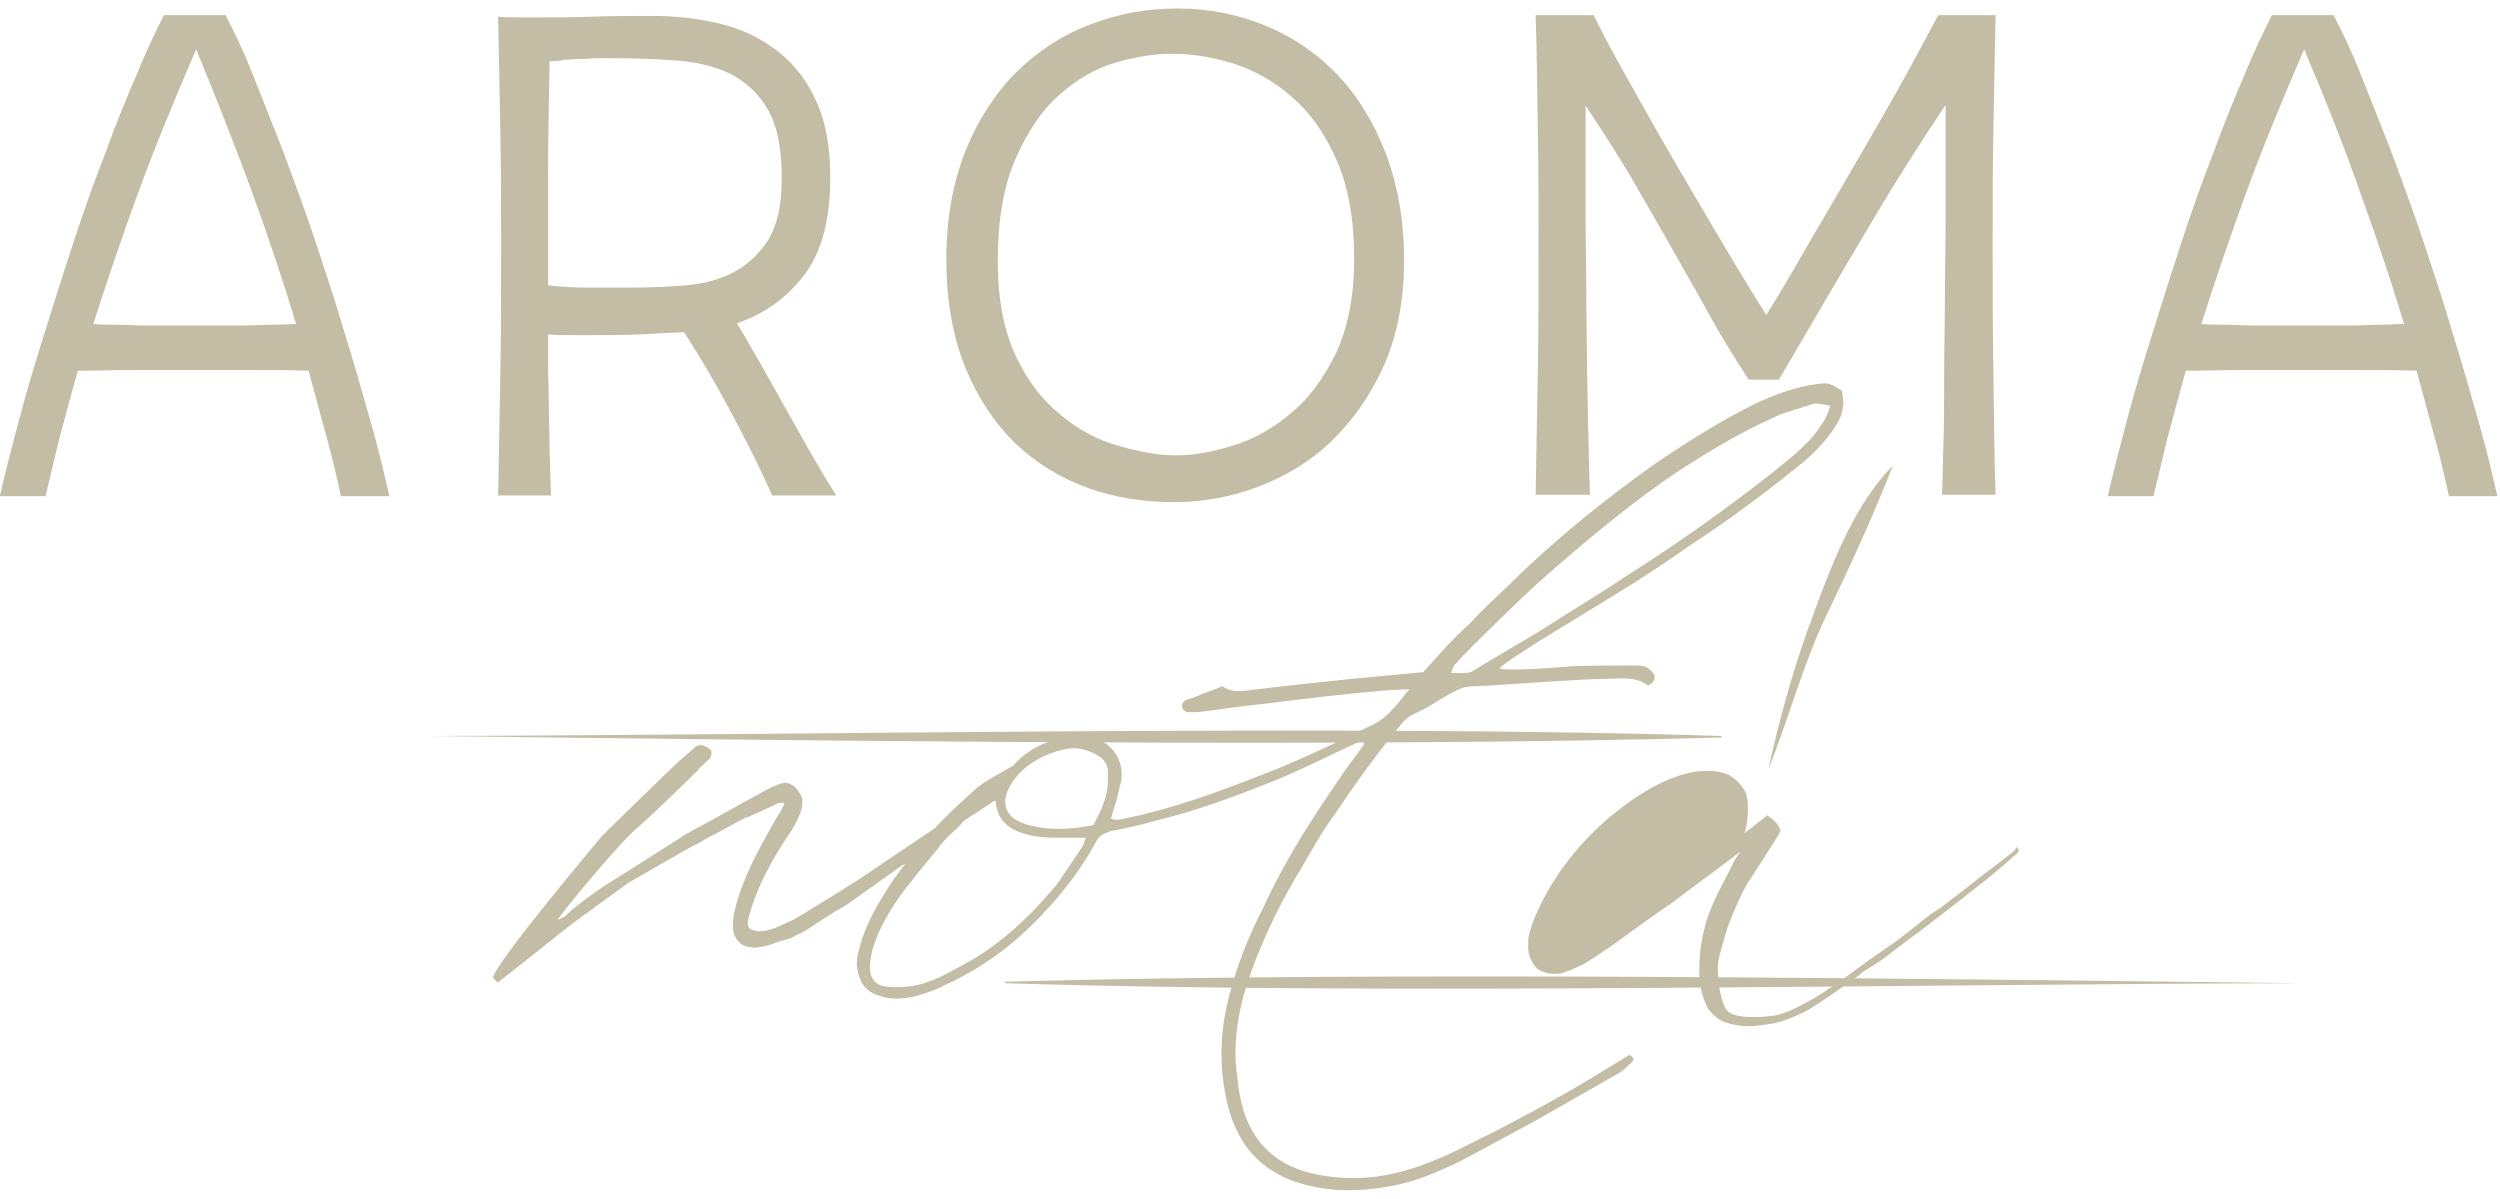
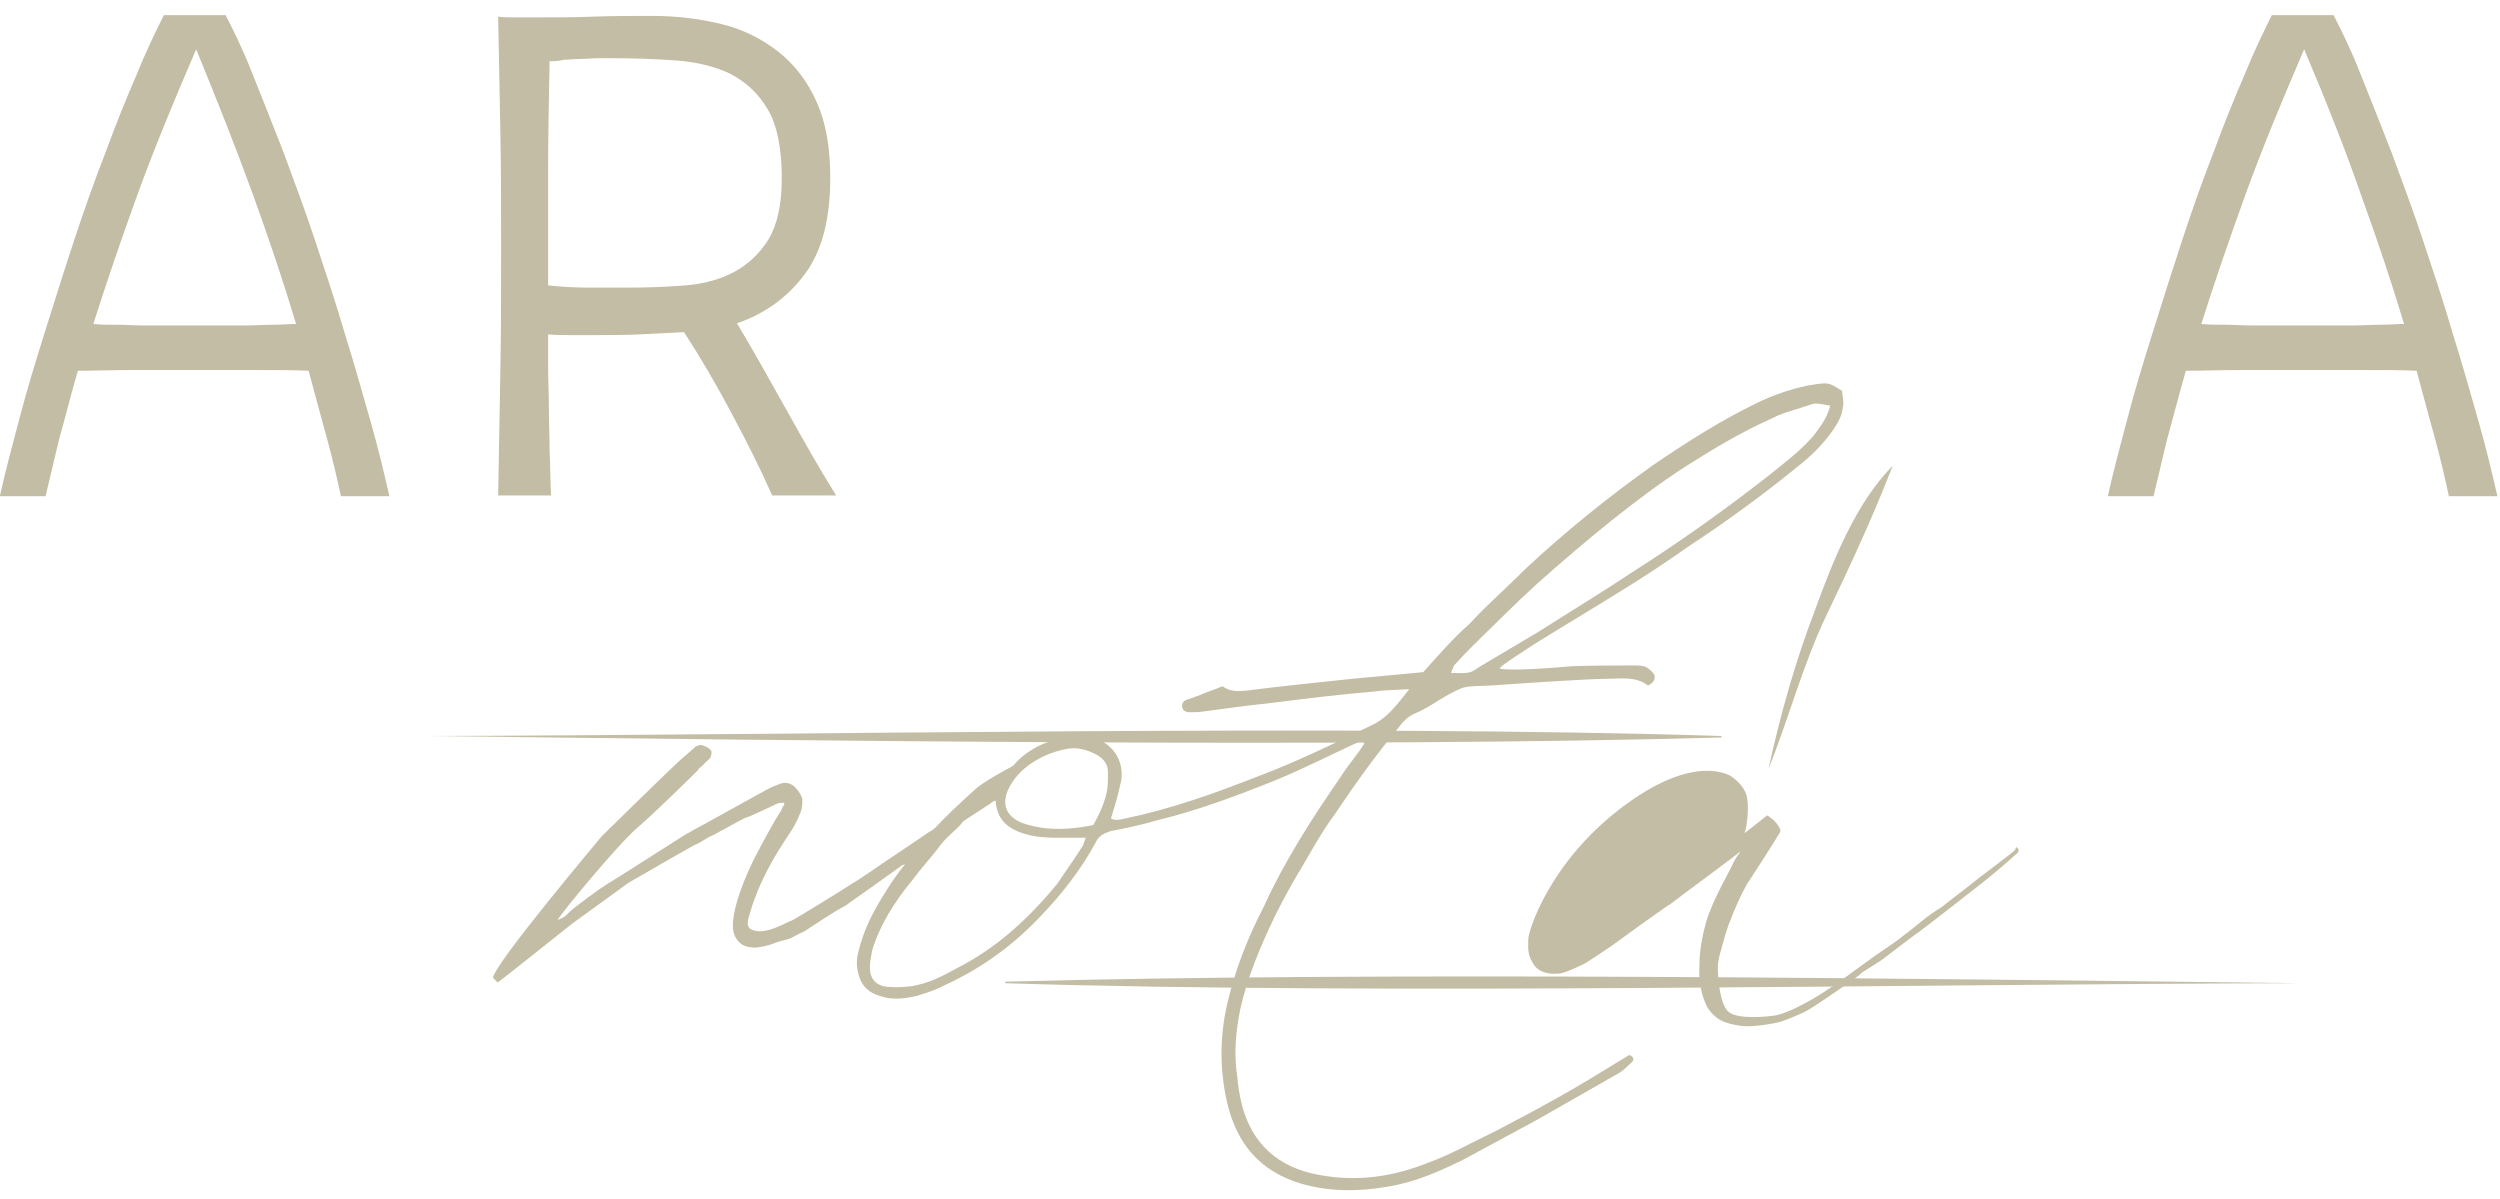
<svg xmlns="http://www.w3.org/2000/svg" width="171" height="82" viewBox="0 0 171 82" fill="none">
  <path d="M157.303 67.251C131.27 67.302 94.382 68.063 68.751 67.251V67.149C94.181 66.439 131.672 66.946 157.303 67.251Z" fill="#C2BDA4" />
  <path d="M29.199 50.342C55.232 50.291 92.12 49.53 117.751 50.342V50.444C92.321 51.155 54.83 50.647 29.199 50.342Z" fill="#C2BDA4" />
  <path d="M0 33.89C0.352 32.316 0.804 30.59 1.307 28.711C1.809 26.781 2.412 24.801 3.066 22.719C3.719 20.637 4.372 18.555 5.076 16.423C5.779 14.29 6.483 12.31 7.237 10.38C7.941 8.451 8.644 6.724 9.348 5.099C10.001 3.474 10.654 2.154 11.207 1.037H15.429C15.982 2.103 16.635 3.424 17.288 5.099C17.942 6.724 18.645 8.501 19.399 10.431C20.103 12.36 20.856 14.341 21.56 16.473C22.264 18.606 22.967 20.688 23.57 22.77C24.224 24.852 24.776 26.832 25.329 28.762C25.882 30.691 26.284 32.417 26.636 33.941H23.319C23.068 32.773 22.766 31.453 22.364 29.98C21.962 28.558 21.56 26.984 21.108 25.359C19.952 25.309 18.645 25.309 17.188 25.309C15.78 25.309 14.424 25.309 13.217 25.309C12.011 25.309 10.705 25.309 9.247 25.309C7.79 25.309 6.483 25.359 5.327 25.359C4.825 27.086 4.423 28.711 4.021 30.133C3.669 31.605 3.367 32.874 3.116 33.941H0V33.89ZM13.418 3.373C11.861 6.978 10.504 10.279 9.398 13.325C8.292 16.372 7.287 19.317 6.383 22.16C6.885 22.211 7.388 22.211 7.991 22.211C8.594 22.211 9.197 22.262 9.85 22.262C10.504 22.262 11.107 22.262 11.71 22.262C12.313 22.262 12.866 22.262 13.318 22.262C13.77 22.262 14.323 22.262 14.926 22.262C15.529 22.262 16.132 22.262 16.786 22.262C17.439 22.262 18.042 22.211 18.645 22.211C19.248 22.211 19.801 22.16 20.253 22.16C19.399 19.317 18.394 16.321 17.288 13.274C16.183 10.228 14.876 6.927 13.418 3.373Z" fill="#C2BDA4" />
  <path d="M34.074 1.139C34.476 1.19 34.878 1.19 35.28 1.19C35.682 1.19 36.084 1.19 36.486 1.19C37.843 1.19 39.2 1.19 40.557 1.139C41.914 1.088 43.271 1.088 44.628 1.088C46.337 1.088 47.894 1.291 49.352 1.647C50.809 2.002 52.116 2.662 53.222 3.525C54.327 4.389 55.232 5.557 55.835 6.928C56.488 8.349 56.79 10.076 56.79 12.158C56.79 14.95 56.237 17.134 55.081 18.708C53.925 20.282 52.367 21.45 50.407 22.11C51.563 24.04 52.669 26.02 53.774 28C54.88 29.98 55.986 31.961 57.192 33.89H52.82C51.965 31.961 51.01 30.082 50.005 28.203C49 26.324 47.945 24.497 46.789 22.719C45.784 22.77 44.728 22.821 43.723 22.872C42.718 22.922 41.663 22.922 40.607 22.922C40.105 22.922 39.552 22.922 39.049 22.922C38.547 22.922 37.994 22.922 37.491 22.872C37.491 23.532 37.491 24.243 37.491 25.106C37.491 25.969 37.542 26.883 37.542 27.848C37.542 28.812 37.592 29.828 37.592 30.844C37.642 31.859 37.642 32.875 37.692 33.89C37.089 33.89 36.486 33.89 35.883 33.89C35.28 33.89 34.677 33.89 34.074 33.89C34.124 30.894 34.174 28.051 34.225 25.36C34.275 22.669 34.275 19.825 34.275 16.829C34.275 14.189 34.275 11.599 34.225 9.009C34.174 6.369 34.124 3.779 34.074 1.139ZM37.592 4.186C37.542 6.775 37.491 9.314 37.491 11.853C37.491 14.392 37.491 16.931 37.491 19.52C38.446 19.622 39.351 19.673 40.255 19.673C41.16 19.673 42.115 19.673 43.02 19.673C44.326 19.673 45.633 19.622 46.889 19.52C48.146 19.419 49.251 19.114 50.206 18.606C51.161 18.099 51.965 17.337 52.568 16.372C53.171 15.357 53.473 13.986 53.473 12.208C53.473 10.177 53.171 8.603 52.518 7.486C51.865 6.369 51.01 5.607 49.955 5.049C48.9 4.541 47.643 4.236 46.236 4.135C44.829 4.033 43.371 3.982 41.813 3.982C41.562 3.982 41.21 3.982 40.858 3.982C40.507 3.982 40.105 4.033 39.703 4.033C39.301 4.033 38.949 4.084 38.597 4.084C38.195 4.186 37.893 4.186 37.592 4.186Z" fill="#C2BDA4" />
-   <path d="M80.561 0.58C82.672 0.58 84.682 0.987 86.542 1.748C88.401 2.51 90.06 3.627 91.467 5.099C92.874 6.572 93.98 8.4 94.784 10.482C95.588 12.614 96.04 15.052 96.04 17.794C96.04 20.485 95.588 22.872 94.683 24.953C93.779 26.985 92.573 28.711 91.115 30.133C89.658 31.555 87.949 32.57 86.089 33.281C84.23 33.992 82.27 34.347 80.31 34.347C78.249 34.347 76.289 34.043 74.43 33.383C72.57 32.722 70.912 31.707 69.454 30.336C68.047 28.965 66.891 27.238 66.037 25.157C65.183 23.075 64.73 20.587 64.73 17.743C64.73 14.95 65.183 12.462 66.037 10.33C66.891 8.197 68.047 6.42 69.505 4.947C70.962 3.525 72.621 2.408 74.53 1.697C76.44 0.936 78.45 0.58 80.561 0.58ZM68.248 17.895C68.248 20.434 68.65 22.567 69.454 24.293C70.259 26.02 71.264 27.34 72.52 28.355C73.726 29.371 75.033 30.082 76.49 30.488C77.898 30.894 79.204 31.148 80.36 31.148C81.566 31.148 82.873 30.945 84.28 30.488C85.687 30.082 87.044 29.32 88.25 28.305C89.507 27.289 90.512 25.918 91.366 24.192C92.17 22.465 92.623 20.333 92.623 17.743C92.623 15.001 92.221 12.716 91.417 10.939C90.612 9.111 89.607 7.689 88.351 6.623C87.145 5.556 85.788 4.795 84.33 4.338C82.873 3.881 81.466 3.678 80.159 3.678C78.953 3.678 77.646 3.881 76.289 4.287C74.882 4.693 73.626 5.455 72.42 6.521C71.213 7.588 70.259 9.06 69.454 10.888C68.65 12.716 68.248 15.052 68.248 17.895Z" fill="#C2BDA4" />
-   <path d="M105.036 33.89C105.086 30.894 105.137 28.051 105.187 25.359C105.237 22.668 105.237 19.825 105.237 16.829C105.237 14.188 105.237 11.599 105.187 8.958C105.137 6.318 105.137 3.678 105.036 1.037H109.006C109.358 1.748 109.911 2.865 110.765 4.388C111.62 5.912 112.575 7.638 113.68 9.568C114.786 11.497 115.992 13.528 117.248 15.661C118.505 17.794 119.661 19.723 120.817 21.551C121.922 19.774 123.028 17.844 124.234 15.762C125.44 13.731 126.596 11.7 127.702 9.822C128.807 7.892 129.813 6.166 130.667 4.592C131.521 3.017 132.175 1.799 132.577 1.037H136.497C136.446 3.83 136.396 6.42 136.346 8.908C136.296 11.396 136.296 14.036 136.296 16.778C136.296 19.622 136.296 22.465 136.346 25.309C136.396 28.152 136.396 30.996 136.497 33.839H132.828C132.878 32.976 132.878 31.859 132.928 30.437C132.979 29.015 132.979 27.441 132.979 25.766C132.979 24.039 133.029 22.313 133.029 20.485C133.029 18.657 133.079 16.88 133.079 15.204C133.079 13.477 133.079 11.954 133.079 10.533C133.079 9.111 133.079 7.994 133.079 7.181C131.069 10.177 129.159 13.224 127.35 16.321C125.49 19.419 123.631 22.668 121.671 25.969H119.61C118.656 24.496 117.701 22.973 116.846 21.399C115.992 19.825 115.087 18.301 114.183 16.677C113.278 15.102 112.374 13.528 111.469 11.954C110.514 10.38 109.509 8.806 108.454 7.232C108.454 8.044 108.454 9.111 108.454 10.482C108.454 11.853 108.454 13.376 108.454 15.001C108.454 16.626 108.504 18.352 108.504 20.18C108.504 21.957 108.554 23.735 108.554 25.41C108.604 27.137 108.604 28.711 108.655 30.183C108.705 31.656 108.705 32.874 108.755 33.839H105.036V33.89Z" fill="#C2BDA4" />
  <path d="M144.186 33.89C144.538 32.316 144.99 30.59 145.493 28.711C145.995 26.781 146.598 24.801 147.252 22.719C147.905 20.637 148.558 18.555 149.262 16.423C149.965 14.29 150.669 12.31 151.423 10.38C152.126 8.451 152.83 6.724 153.534 5.099C154.187 3.474 154.84 2.154 155.393 1.037H159.615C160.167 2.103 160.821 3.424 161.474 5.099C162.127 6.724 162.831 8.501 163.585 10.431C164.288 12.36 165.042 14.341 165.746 16.473C166.45 18.606 167.153 20.688 167.756 22.77C168.41 24.852 168.962 26.832 169.515 28.762C170.068 30.691 170.47 32.417 170.822 33.941H167.505C167.254 32.773 166.952 31.453 166.55 29.98C166.148 28.558 165.746 26.984 165.294 25.359C164.138 25.309 162.831 25.309 161.374 25.309C159.966 25.309 158.609 25.309 157.403 25.309C156.197 25.309 154.891 25.309 153.433 25.309C151.976 25.309 150.669 25.359 149.513 25.359C149.011 27.086 148.608 28.711 148.206 30.133C147.855 31.605 147.553 32.874 147.302 33.941H144.186V33.89ZM157.604 3.373C156.046 6.978 154.689 10.279 153.584 13.325C152.478 16.372 151.473 19.317 150.568 22.16C151.071 22.211 151.574 22.211 152.177 22.211C152.78 22.211 153.383 22.262 154.036 22.262C154.69 22.262 155.293 22.262 155.896 22.262C156.499 22.262 157.052 22.262 157.504 22.262C157.956 22.262 158.509 22.262 159.112 22.262C159.715 22.262 160.318 22.262 160.972 22.262C161.625 22.262 162.228 22.211 162.831 22.211C163.434 22.211 163.987 22.16 164.439 22.16C163.585 19.317 162.58 16.321 161.474 13.274C160.419 10.228 159.112 6.927 157.604 3.373Z" fill="#C2BDA4" />
  <path d="M64.831 56.943C64.831 56.994 64.781 57.095 64.781 57.146C64.63 57.197 64.479 57.298 64.429 57.349C64.379 57.4 64.379 57.502 64.278 57.552C64.228 57.552 64.228 57.552 64.077 57.552C64.027 57.603 63.926 57.603 63.876 57.705C63.675 57.857 63.524 58.06 63.323 58.212C63.273 58.212 63.172 58.365 63.122 58.263C62.921 58.212 62.921 58.314 62.821 58.466C62.67 58.517 62.519 58.618 62.368 58.771C62.318 58.822 62.218 58.923 62.167 58.974C62.017 59.025 61.966 59.126 61.715 59.177C61.665 59.228 57.795 61.97 57.795 61.97C57.142 62.275 55.131 63.645 55.031 63.696C55.031 63.696 54.377 64.001 54.126 64.153C53.774 64.306 53.322 64.356 52.97 64.509C52.669 64.661 51.714 64.864 51.513 64.813C51.362 64.763 50.658 64.864 50.257 64.001C49.603 62.579 51.664 58.517 51.814 58.314C51.865 58.162 53.171 55.775 53.322 55.623C53.473 55.42 53.523 55.166 53.624 55.064C53.674 55.013 53.624 54.912 53.624 54.912C53.473 54.912 53.322 54.912 53.171 54.963C53.171 54.963 51.362 55.826 51.161 55.877C50.96 55.927 50.709 56.08 50.508 56.181C50.206 56.334 48.699 57.197 48.498 57.248C48.146 57.451 47.794 57.705 47.492 57.806C47.191 57.958 43.221 60.243 42.969 60.396C42.768 60.548 39.954 62.579 39.401 62.985C39.401 62.935 34.124 67.2 34.024 67.2C33.973 67.149 33.873 66.997 33.722 66.895C33.722 66.032 40.959 57.451 41.16 57.197C41.361 56.994 46.085 52.373 46.387 52.119C46.538 51.967 47.392 51.256 47.593 51.053C47.744 51.002 47.945 50.9 48.096 51.002C48.297 51.053 48.548 51.205 48.648 51.357C48.699 51.408 48.648 51.662 48.598 51.814C48.447 52.017 48.246 52.119 48.096 52.322C47.945 52.474 47.794 52.525 47.744 52.678C47.693 52.728 44.879 55.521 43.572 56.638C42.266 57.755 38.195 62.681 38.145 62.935C38.446 62.782 38.647 62.731 38.848 62.478C39.301 62.021 41.21 60.65 41.562 60.447C41.864 60.294 46.688 57.197 46.94 57.044C47.09 56.994 47.291 56.841 47.492 56.74C47.643 56.689 52.518 53.947 52.769 53.846C53.222 53.693 53.624 53.389 54.076 53.642C54.377 53.693 54.88 54.455 54.88 54.658C54.88 54.861 54.88 55.115 54.83 55.318C54.78 55.623 54.327 56.537 54.176 56.74C54.126 56.892 52.066 59.583 51.262 62.579C51.161 62.884 51.061 63.239 51.262 63.493C52.166 64.153 53.825 63.036 54.126 62.985C54.277 62.935 57.996 60.65 58.348 60.396C58.499 60.345 60.408 59.025 60.71 58.822C60.71 58.822 63.072 57.248 63.273 57.095C63.474 56.943 63.776 56.791 63.977 56.638C64.177 56.486 64.479 56.334 64.68 56.181C64.781 56.638 64.831 56.791 64.831 56.943Z" fill="#C2BDA4" />
  <path d="M126.043 27.898C125.993 28.457 125.691 28.965 125.34 29.473C124.686 30.387 123.933 31.148 123.028 31.859C120.666 33.789 118.103 35.667 115.54 37.343C113.881 38.511 112.273 39.577 110.514 40.644C108.805 41.71 107.097 42.725 105.287 43.843C104.433 44.401 102.573 45.569 102.573 45.721C103.126 45.925 106.443 45.671 107.499 45.569C108.906 45.518 110.363 45.518 111.77 45.518C112.072 45.518 112.424 45.518 112.675 45.671C112.876 45.823 113.127 46.026 113.178 46.229C113.228 46.534 113.027 46.737 112.725 46.889C111.871 46.229 110.816 46.432 109.81 46.432C108.604 46.432 103.378 46.788 101.97 46.889H101.92C101.267 46.94 100.613 46.889 100.061 47.042C99.508 47.245 98.905 47.6 98.402 47.905C97.849 48.26 97.347 48.565 96.744 48.819C96.291 49.022 95.94 49.377 95.688 49.733C94.13 51.611 92.673 53.643 91.316 55.674C90.512 56.74 89.808 58.01 89.155 59.127C88.451 60.294 87.798 61.462 87.245 62.579C86.24 64.661 85.335 66.794 84.833 69.028C84.531 70.552 84.381 72.075 84.632 73.649C84.682 74.309 84.783 74.868 84.933 75.528C85.637 78.27 87.446 79.844 90.16 80.352C92.824 80.859 95.286 80.504 97.799 79.488C99.307 78.93 100.714 78.117 102.222 77.406C103.579 76.695 104.936 75.985 106.292 75.223C107.951 74.309 109.509 73.344 111.167 72.329C111.218 72.329 111.318 72.176 111.469 72.176C111.519 72.176 111.62 72.227 111.67 72.329C111.72 72.329 111.72 72.481 111.72 72.532C111.67 72.583 111.569 72.735 111.419 72.836C111.117 73.141 110.866 73.344 110.564 73.497C108.705 74.563 106.896 75.578 105.137 76.594C103.428 77.508 101.769 78.422 100.061 79.336C98.402 80.148 96.794 80.859 94.934 81.164C92.924 81.519 90.914 81.519 89.004 80.961C86.24 80.148 84.582 78.27 83.928 75.375C83.426 73.192 83.426 70.958 83.928 68.724C84.481 66.337 85.335 64.153 86.441 62.021C87.848 58.923 89.708 56.029 91.668 53.186C92.17 52.373 92.824 51.662 93.326 50.85C93.125 50.545 92.975 50.799 92.824 50.799C90.964 51.662 89.055 52.627 87.195 53.389C84.531 54.455 81.818 55.471 79.053 56.131C78.048 56.435 77.043 56.639 75.988 56.842C75.535 56.994 75.184 57.146 74.983 57.553C73.978 59.431 72.671 61.107 71.213 62.63C69.304 64.661 67.143 66.235 64.58 67.403C64.027 67.708 63.373 67.911 62.72 68.114C61.866 68.317 61.011 68.419 60.157 68.114C59.453 67.911 58.951 67.454 58.75 66.743C58.599 66.235 58.549 65.728 58.7 65.169C59.051 63.646 59.705 62.376 60.509 61.107C61.413 59.584 62.569 58.314 63.725 56.892C64.63 55.877 65.635 54.963 66.64 54.049C67.193 53.49 69.052 52.526 69.304 52.373C70.208 51.307 71.465 50.698 72.822 50.444C73.475 50.291 74.179 50.291 74.832 50.494C76.139 50.85 76.892 52.069 76.691 53.389C76.541 54.049 76.39 54.709 76.189 55.318C76.139 55.521 76.038 55.775 75.988 55.978C76.34 56.181 76.691 56.029 76.993 55.978C80.159 55.318 83.124 54.252 86.089 53.084C88.803 52.069 91.467 50.748 94.08 49.479C94.985 48.971 95.588 48.159 96.392 47.143C95.487 47.194 94.734 47.194 94.03 47.295C91.618 47.499 89.155 47.803 86.743 48.108C85.235 48.26 83.828 48.463 82.32 48.666C81.968 48.717 81.667 48.717 81.315 48.717C81.114 48.717 80.863 48.565 80.863 48.362C80.812 48.057 81.013 47.905 81.215 47.854C81.667 47.702 82.069 47.549 82.421 47.397C82.873 47.245 83.225 47.092 83.627 46.94C84.079 47.295 84.632 47.295 85.185 47.245C87.597 46.94 90.06 46.686 92.472 46.432C94.13 46.28 95.739 46.128 97.347 45.975C98.402 44.807 99.407 43.639 100.513 42.675C101.719 41.355 103.026 40.237 104.282 38.968C107.046 36.378 110.011 33.992 113.077 31.808C115.389 30.234 117.701 28.762 120.214 27.543C121.269 27.035 122.425 26.629 123.631 26.375C123.983 26.324 124.435 26.223 124.837 26.223C125.289 26.223 125.641 26.528 125.993 26.731C126.043 27.238 126.144 27.594 126.043 27.898ZM74.279 57.299C73.978 57.299 73.776 57.299 73.576 57.299C72.52 57.299 71.515 57.349 70.51 57.146C69.203 56.842 68.198 56.283 68.097 54.76C67.897 54.81 67.796 54.912 67.746 54.963C67.193 55.318 65.936 56.131 65.886 56.181C65.384 56.842 64.68 57.248 64.177 58.01C63.625 58.72 62.971 59.431 62.368 60.244C61.212 61.665 60.207 63.189 59.654 65.017C59.604 65.372 59.504 65.728 59.504 66.083C59.453 66.946 59.956 67.505 60.861 67.505C61.363 67.556 61.866 67.505 62.368 67.454C63.524 67.251 64.429 66.794 65.434 66.235C68.148 64.864 70.359 62.833 72.319 60.447C72.872 59.634 73.475 58.771 74.028 57.908C74.128 57.806 74.128 57.603 74.279 57.299ZM75.737 53.998C75.787 53.643 75.787 53.186 75.787 52.83C75.787 52.272 75.485 51.916 75.083 51.662C74.43 51.307 73.776 51.104 73.073 51.205C71.917 51.408 70.912 51.865 70.058 52.576C69.706 52.881 69.404 53.236 69.153 53.643C68.349 54.963 68.801 55.978 70.208 56.385C71.716 56.842 73.274 56.74 74.782 56.435C75.234 55.623 75.586 54.861 75.737 53.998ZM125.189 27.746C124.335 27.594 124.184 27.543 123.782 27.695C122.927 28 121.973 28.203 121.219 28.609C119.158 29.523 117.198 30.691 115.288 31.91C113.479 33.078 111.871 34.297 110.212 35.617C108.504 36.988 106.845 38.409 105.187 39.882C103.679 41.253 102.272 42.675 100.815 44.096C100.312 44.604 99.91 45.011 99.458 45.518C99.407 45.671 99.307 45.823 99.257 46.026C100.664 46.077 100.563 46.026 101.267 45.569C102.624 44.757 103.93 43.995 105.287 43.182C107.348 41.862 109.459 40.593 111.519 39.222C114.786 37.14 117.952 34.906 121.118 32.418C122.123 31.605 123.128 30.844 123.983 29.879C124.435 29.27 124.938 28.711 125.189 27.746Z" fill="#C2BDA4" />
  <path d="M138.055 58.263C138.055 58.314 137.904 58.416 137.854 58.466C137.351 58.923 136.949 59.279 136.446 59.685C136.245 59.837 136.095 59.99 135.894 60.142C135.843 60.193 131.169 63.849 130.968 63.95C130.667 64.153 129.109 65.372 128.757 65.626C128.305 65.93 127.903 66.184 127.4 66.489C127.249 66.641 127.048 66.794 126.847 66.946C126.546 67.149 124.536 68.571 123.681 69.079C123.38 69.282 122.123 69.79 121.771 69.891C121.42 69.993 120.314 70.196 119.51 70.196C119.007 70.196 118.254 70.043 117.801 69.84C117.349 69.637 116.947 69.18 116.796 68.926C116.645 68.622 116.143 67.657 116.243 65.981C116.243 65.778 116.243 64.661 116.696 63.087C117.148 61.513 118.354 59.533 118.555 59.025C118.706 58.72 118.857 58.517 119.007 58.314V58.263C118.806 58.466 114.585 61.564 114.283 61.818C113.982 61.97 110.414 64.559 110.212 64.712C109.911 64.915 108.705 65.727 108.353 65.93C108.353 65.93 106.996 66.591 106.644 66.591C105.689 66.692 105.187 66.337 104.986 66.083C104.433 65.321 104.534 64.864 104.534 64.255C104.534 63.646 105.991 59.025 110.816 55.318C115.64 51.611 118.052 52.931 118.304 53.033C118.304 53.033 119.359 53.642 119.51 54.607C119.661 55.572 119.409 56.892 119.309 56.994C119.61 56.791 120.666 55.927 120.867 55.775C120.867 55.775 121.018 55.826 121.068 55.927C121.219 55.927 121.872 56.638 121.771 56.892C121.621 57.197 119.811 59.99 119.711 60.142C119.56 60.345 119.058 61.107 118.203 63.341C118.053 63.747 117.55 65.524 117.55 65.677C117.5 65.88 117.5 66.134 117.5 66.337C117.5 66.388 117.55 68.672 118.254 69.231C118.907 69.739 120.867 69.536 121.219 69.485C122.425 69.383 124.887 67.809 125.038 67.657C125.189 67.606 125.239 67.505 125.39 67.454C125.591 67.302 128.054 65.524 128.255 65.372C128.556 65.169 130.064 64.153 130.114 64.052C130.617 63.696 131.019 63.341 131.471 62.985C131.923 62.63 132.325 62.325 132.778 62.072C133.129 61.767 134.637 60.65 134.989 60.345C135.14 60.193 137.703 58.314 137.854 58.111C137.854 57.755 138.155 58.111 138.055 58.263Z" fill="#C2BDA4" />
  <path d="M120.967 52.576C121.771 48.92 122.777 45.315 124.134 41.761C125.39 38.308 126.948 34.398 129.461 31.859C128.104 35.363 126.546 38.714 124.938 42.065C123.329 45.417 122.274 49.377 120.967 52.576Z" fill="#C2BDA4" />
</svg>